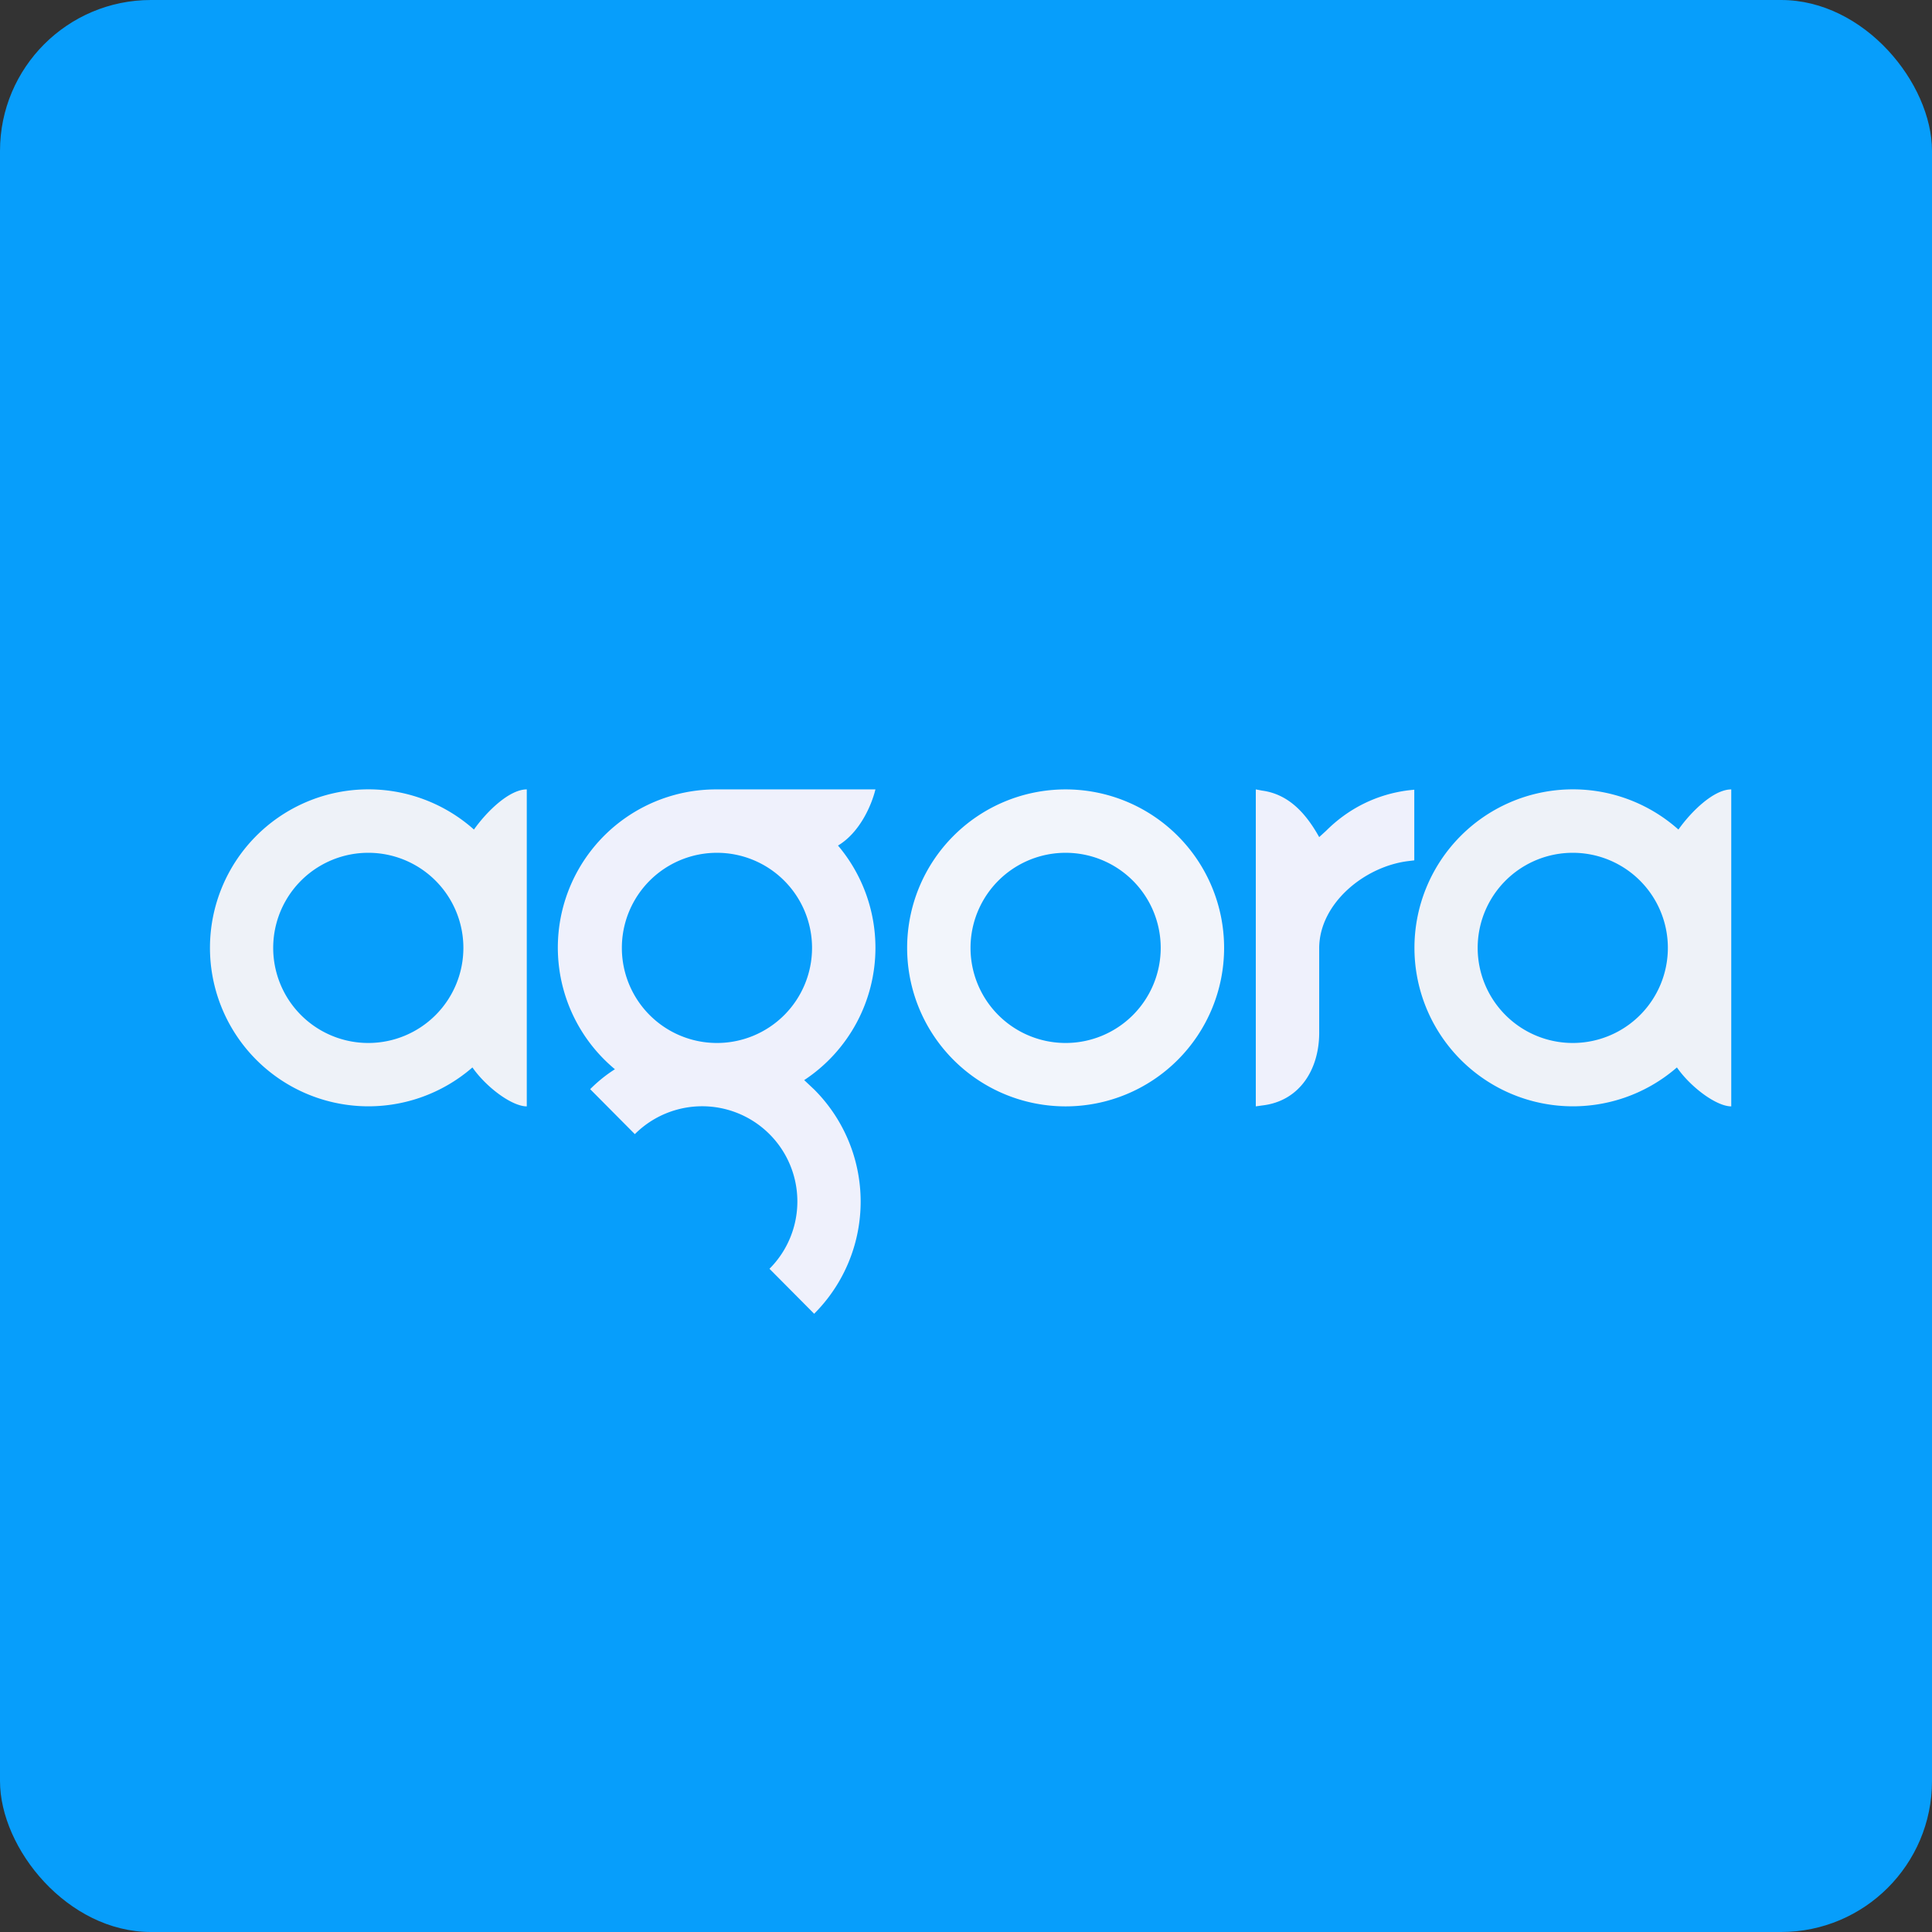
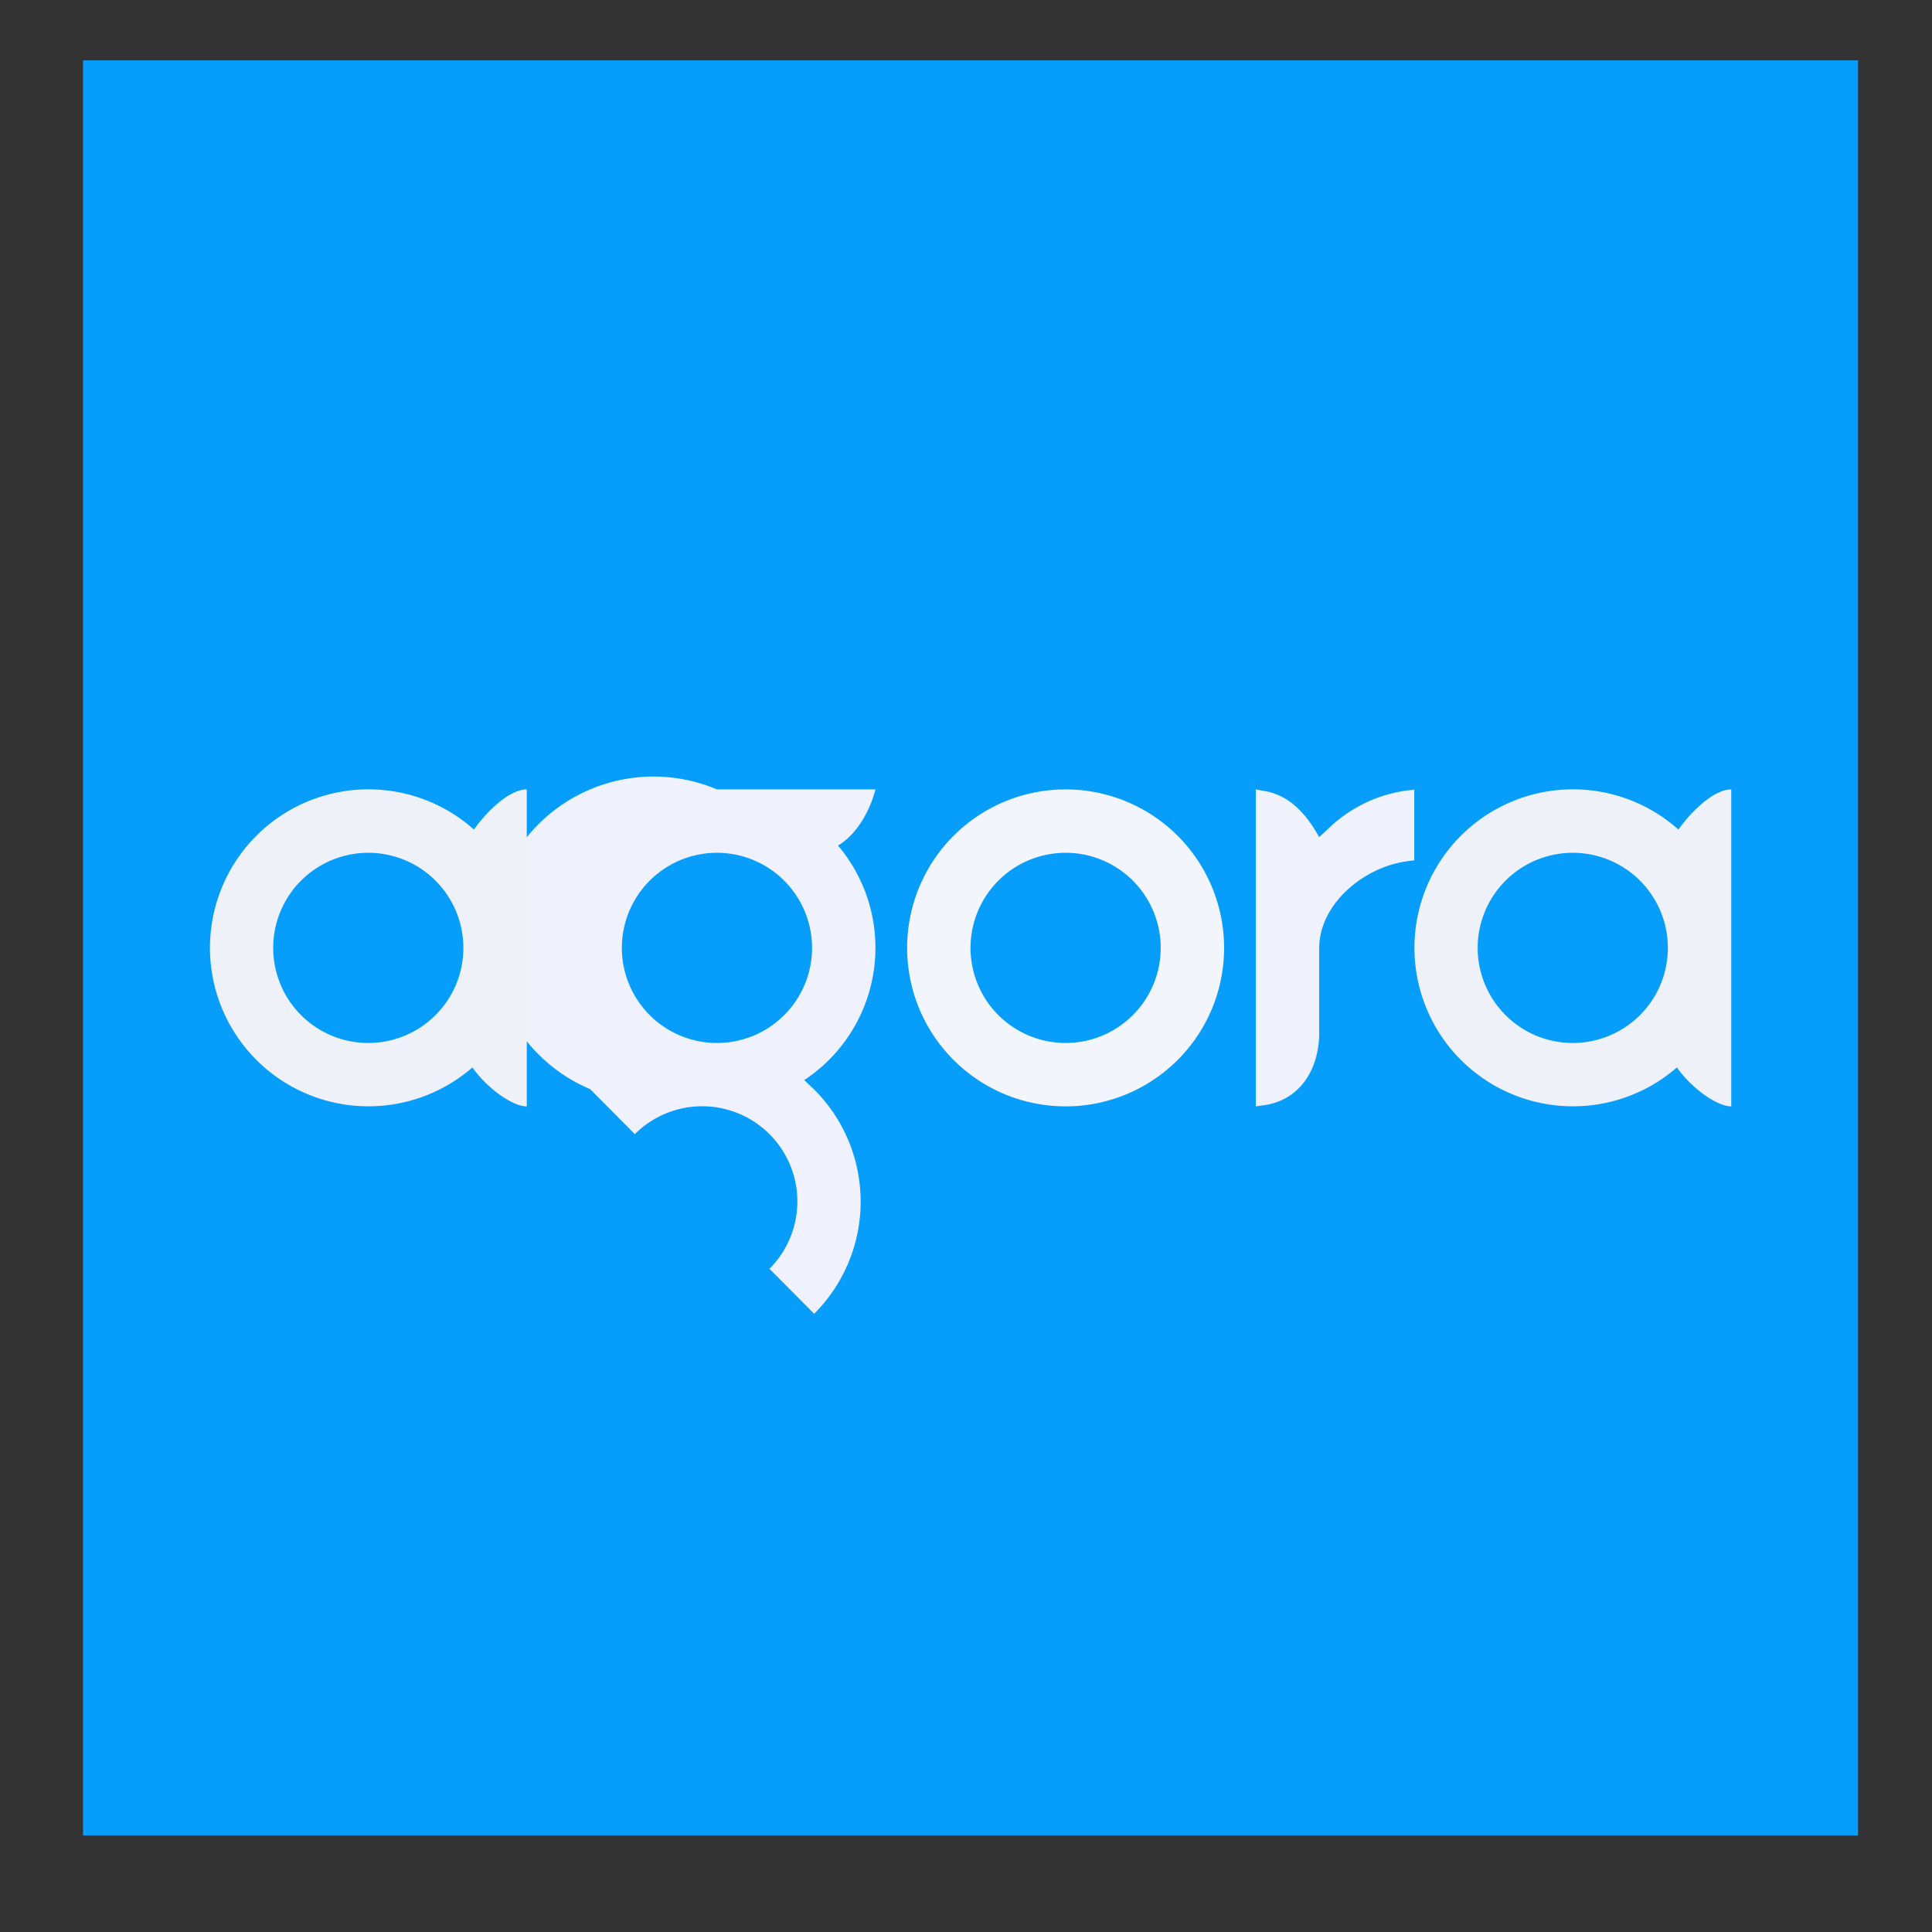
<svg xmlns="http://www.w3.org/2000/svg" width="64" height="64" viewBox="0 0 64 64">
  <rect x="0" y="0" width="64" height="64" fill="#333333" stroke="none" />
-   <rect x="0" y="0" width="64" height="64" rx="5" ry="5" fill="#079efb" />
  <path fill="#079efb" d="M 2.75,2 L 61.55,2 L 61.55,60.80 L 2.75,60.80 L 2.75,2" />
-   <path d="M 43.70,27.73 C 43.27,26.96 42.70,26.31 41.81,26.19 L 41.60,26.15 L 41.60,36.65 L 41.81,36.62 C 43.05,36.48 43.72,35.42 43.70,34.15 L 43.70,31.40 C 43.71,29.91 45.23,28.68 46.69,28.52 L 46.85,28.50 L 46.85,26.16 L 46.66,26.18 C 45.61,26.31 44.67,26.78 43.93,27.52 M 23.75,34.55 A 3.15,3.15 0 1,0 23.75,28.25 A 3.15,3.15 0 0,0 23.75,34.55 M 29,31.40 A 5.25,5.25 0 0,1 26.64,35.78 L 26.97,36.09 A 5.25,5.25 0 0,1 26.97,43.52 L 25.49,42.03 A 3.15,3.15 0 0,0 21.03,37.57 L 19.55,36.08 C 19.80,35.83 20.07,35.61 20.37,35.42 A 5.24,5.24 0 0,1 23.75,26.15 L 29,26.15 C 28.87,26.68 28.48,27.58 27.76,28.01 C 28.53,28.92 29,30.11 29,31.40" fill="#eff1fc" />
+   <path d="M 43.70,27.73 C 43.27,26.96 42.70,26.31 41.81,26.19 L 41.60,26.15 L 41.60,36.65 L 41.81,36.62 C 43.05,36.48 43.72,35.42 43.70,34.15 L 43.70,31.40 C 43.71,29.91 45.23,28.68 46.69,28.52 L 46.85,28.50 L 46.85,26.16 L 46.66,26.18 C 45.61,26.31 44.67,26.78 43.93,27.52 M 23.75,34.55 A 3.15,3.15 0 1,0 23.75,28.25 A 3.15,3.15 0 0,0 23.75,34.55 M 29,31.40 A 5.25,5.25 0 0,1 26.64,35.78 L 26.97,36.09 A 5.25,5.25 0 0,1 26.97,43.52 L 25.49,42.03 A 3.15,3.15 0 0,0 21.03,37.57 L 19.55,36.08 A 5.24,5.24 0 0,1 23.75,26.15 L 29,26.15 C 28.87,26.68 28.48,27.58 27.76,28.01 C 28.53,28.92 29,30.11 29,31.40" fill="#eff1fc" />
  <path fill-rule="evenodd" d="M 35.30,34.55 A 3.15,3.15 0 1,0 35.30,28.25 A 3.15,3.15 0 0,0 35.30,34.55 M 35.30,36.65 A 5.25,5.25 0 1,0 35.30,26.15 A 5.25,5.25 0 0,0 35.30,36.65" fill="#f2f5fb" />
  <path d="M 55.60,27.48 A 5.25,5.25 0 1,0 55.55,35.36 C 56.01,36.02 56.86,36.65 57.35,36.65 L 57.35,26.15 C 56.78,26.15 56.04,26.86 55.60,27.48 M 55.25,31.40 A 3.15,3.15 0 1,1 48.95,31.40 A 3.15,3.15 0 0,1 55.25,31.40 M 15.70,27.48 A 5.25,5.25 0 1,0 15.65,35.36 C 16.11,36.02 16.96,36.65 17.45,36.65 L 17.45,26.15 C 16.88,26.15 16.14,26.86 15.70,27.48 M 15.35,31.40 A 3.15,3.15 0 1,1 9.05,31.40 A 3.15,3.15 0 0,1 15.35,31.40" fill="#eef2f8" />
</svg>